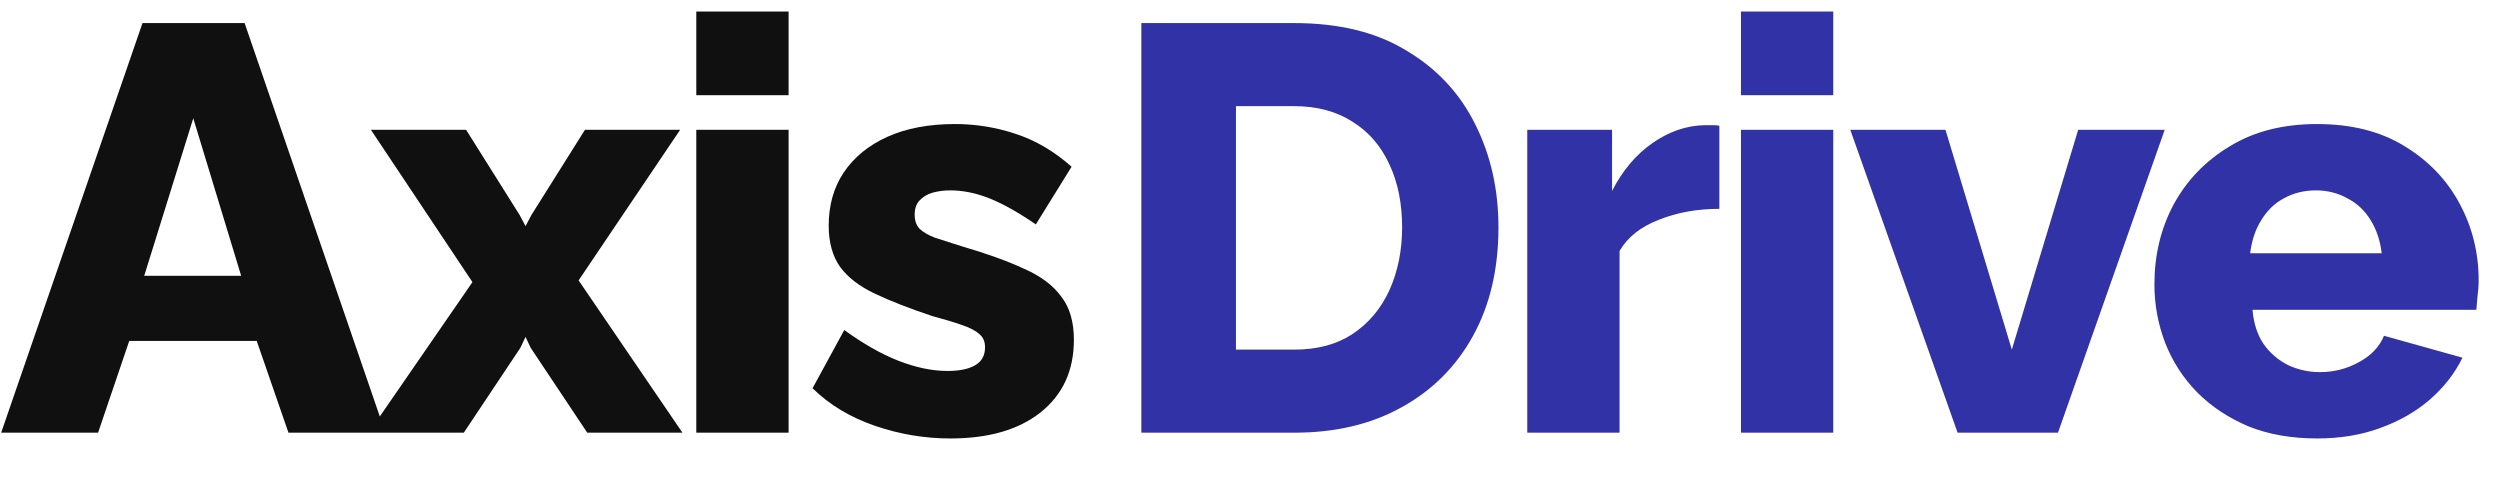
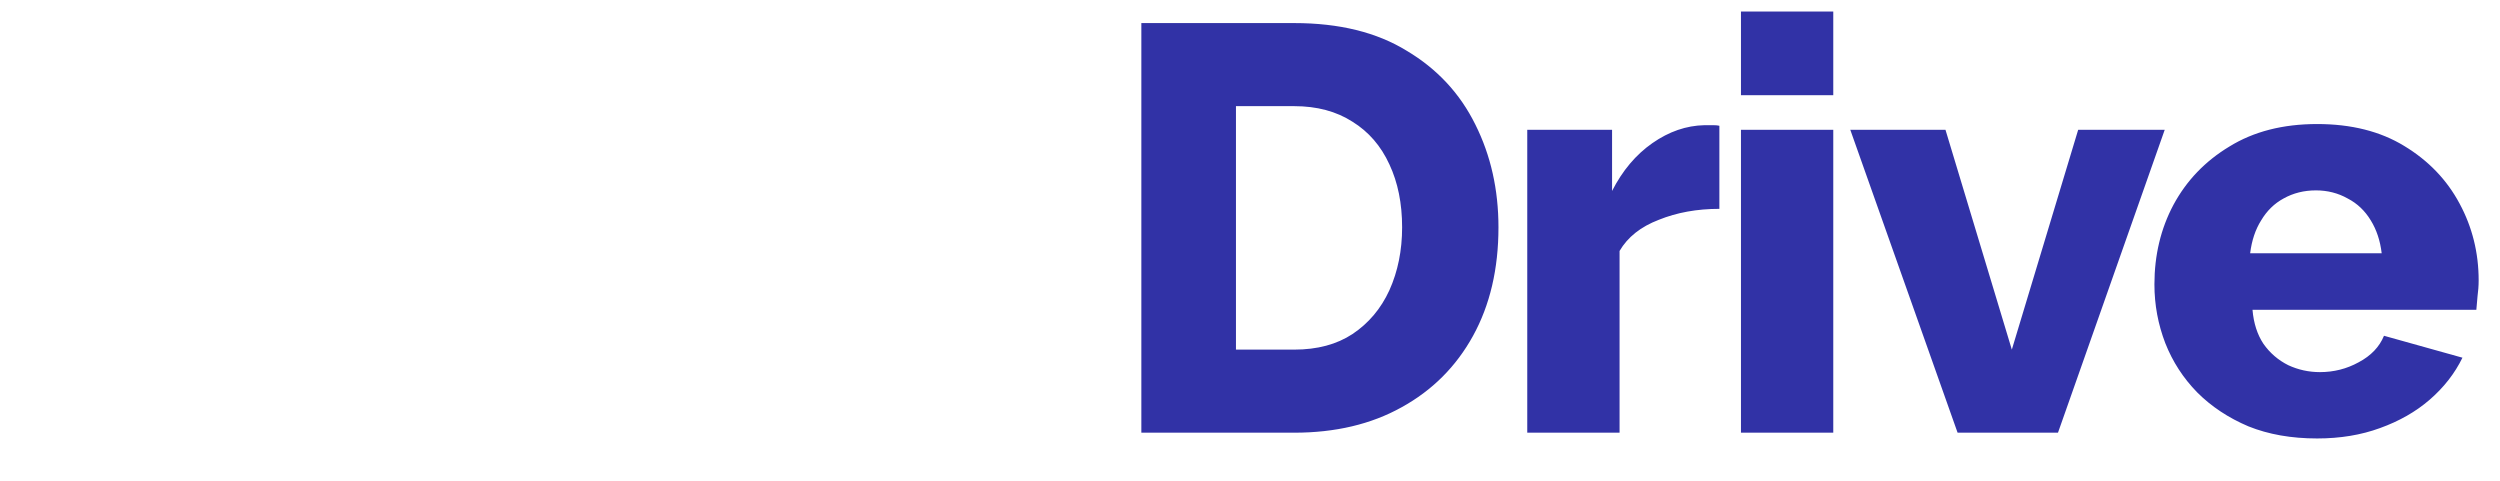
<svg xmlns="http://www.w3.org/2000/svg" width="52" height="10" viewBox="0 0 52 10" fill="none">
-   <path d="M2.964 0.48H5.088L8.016 9H6L5.34 7.092H2.688L2.04 9H0.024L2.964 0.48ZM5.016 5.736L4.02 2.46L3 5.736H5.016ZM9.695 2.7L10.811 4.476L10.931 4.704L11.051 4.476L12.167 2.7H14.147L12.035 5.832L14.195 9H12.215L11.039 7.236L10.931 7.008L10.823 7.236L9.647 9H7.667L9.827 5.868L7.715 2.7H9.695ZM14.483 9V2.7H16.403V9H14.483ZM14.483 1.98V0.24H16.403V1.98H14.483ZM19.769 9.12C19.233 9.12 18.709 9.032 18.197 8.856C17.685 8.68 17.253 8.42 16.901 8.076L17.561 6.864C17.945 7.144 18.317 7.356 18.677 7.5C19.045 7.644 19.389 7.716 19.709 7.716C19.957 7.716 20.149 7.676 20.285 7.596C20.421 7.516 20.489 7.392 20.489 7.224C20.489 7.104 20.449 7.012 20.369 6.948C20.289 6.876 20.165 6.812 19.997 6.756C19.837 6.7 19.637 6.64 19.397 6.576C18.917 6.416 18.517 6.26 18.197 6.108C17.877 5.956 17.637 5.772 17.477 5.556C17.317 5.332 17.237 5.044 17.237 4.692C17.237 4.268 17.341 3.9 17.549 3.588C17.765 3.268 18.069 3.02 18.461 2.844C18.853 2.668 19.321 2.58 19.865 2.58C20.297 2.58 20.717 2.648 21.125 2.784C21.541 2.92 21.929 3.148 22.289 3.468L21.545 4.668C21.185 4.42 20.865 4.24 20.585 4.128C20.305 4.016 20.033 3.96 19.769 3.96C19.633 3.96 19.509 3.976 19.397 4.008C19.285 4.04 19.193 4.096 19.121 4.176C19.057 4.248 19.025 4.344 19.025 4.464C19.025 4.584 19.057 4.68 19.121 4.752C19.193 4.824 19.301 4.888 19.445 4.944C19.597 4.992 19.785 5.052 20.009 5.124C20.529 5.276 20.961 5.432 21.305 5.592C21.649 5.744 21.905 5.936 22.073 6.168C22.249 6.392 22.337 6.692 22.337 7.068C22.337 7.708 22.105 8.212 21.641 8.58C21.185 8.94 20.561 9.12 19.769 9.12Z" fill="#101010" />
  <path d="M23.74 9V0.48H26.92C27.856 0.48 28.636 0.672 29.26 1.056C29.892 1.432 30.368 1.944 30.688 2.592C31.008 3.232 31.168 3.944 31.168 4.728C31.168 5.592 30.992 6.344 30.64 6.984C30.288 7.624 29.792 8.12 29.152 8.472C28.52 8.824 27.776 9 26.92 9H23.74ZM29.164 4.728C29.164 4.232 29.076 3.796 28.9 3.42C28.724 3.036 28.468 2.74 28.132 2.532C27.796 2.316 27.392 2.208 26.92 2.208H25.708V7.272H26.92C27.4 7.272 27.804 7.164 28.132 6.948C28.468 6.724 28.724 6.42 28.9 6.036C29.076 5.644 29.164 5.208 29.164 4.728ZM35.763 4.344C35.299 4.344 34.879 4.42 34.503 4.572C34.127 4.716 33.855 4.932 33.687 5.22V9H31.767V2.7H33.531V3.972C33.747 3.548 34.027 3.216 34.371 2.976C34.715 2.736 35.075 2.612 35.451 2.604C35.539 2.604 35.603 2.604 35.643 2.604C35.691 2.604 35.731 2.608 35.763 2.616V4.344ZM36.212 9V2.7H38.132V9H36.212ZM36.212 1.98V0.24H38.132V1.98H36.212ZM40.718 9L38.486 2.7H40.466L41.846 7.272L43.226 2.7H45.026L42.806 9H40.718ZM48.196 9.12C47.66 9.12 47.184 9.036 46.767 8.868C46.352 8.692 45.995 8.456 45.7 8.16C45.411 7.864 45.191 7.524 45.039 7.14C44.888 6.748 44.812 6.34 44.812 5.916C44.812 5.308 44.944 4.756 45.208 4.26C45.48 3.756 45.867 3.352 46.371 3.048C46.876 2.736 47.483 2.58 48.196 2.58C48.907 2.58 49.511 2.732 50.008 3.036C50.511 3.34 50.895 3.74 51.16 4.236C51.423 4.724 51.556 5.256 51.556 5.832C51.556 5.944 51.547 6.056 51.532 6.168C51.523 6.272 51.516 6.364 51.508 6.444H46.852C46.876 6.724 46.952 6.96 47.08 7.152C47.215 7.344 47.388 7.492 47.596 7.596C47.803 7.692 48.023 7.74 48.255 7.74C48.544 7.74 48.812 7.672 49.059 7.536C49.316 7.4 49.492 7.216 49.587 6.984L51.219 7.44C51.059 7.768 50.831 8.06 50.535 8.316C50.248 8.564 49.904 8.76 49.504 8.904C49.111 9.048 48.675 9.12 48.196 9.12ZM46.803 5.268H49.539C49.508 5.004 49.431 4.776 49.312 4.584C49.191 4.384 49.032 4.232 48.831 4.128C48.632 4.016 48.411 3.96 48.172 3.96C47.923 3.96 47.7 4.016 47.499 4.128C47.307 4.232 47.151 4.384 47.032 4.584C46.911 4.776 46.836 5.004 46.803 5.268Z" fill="#3132A6" />
</svg>